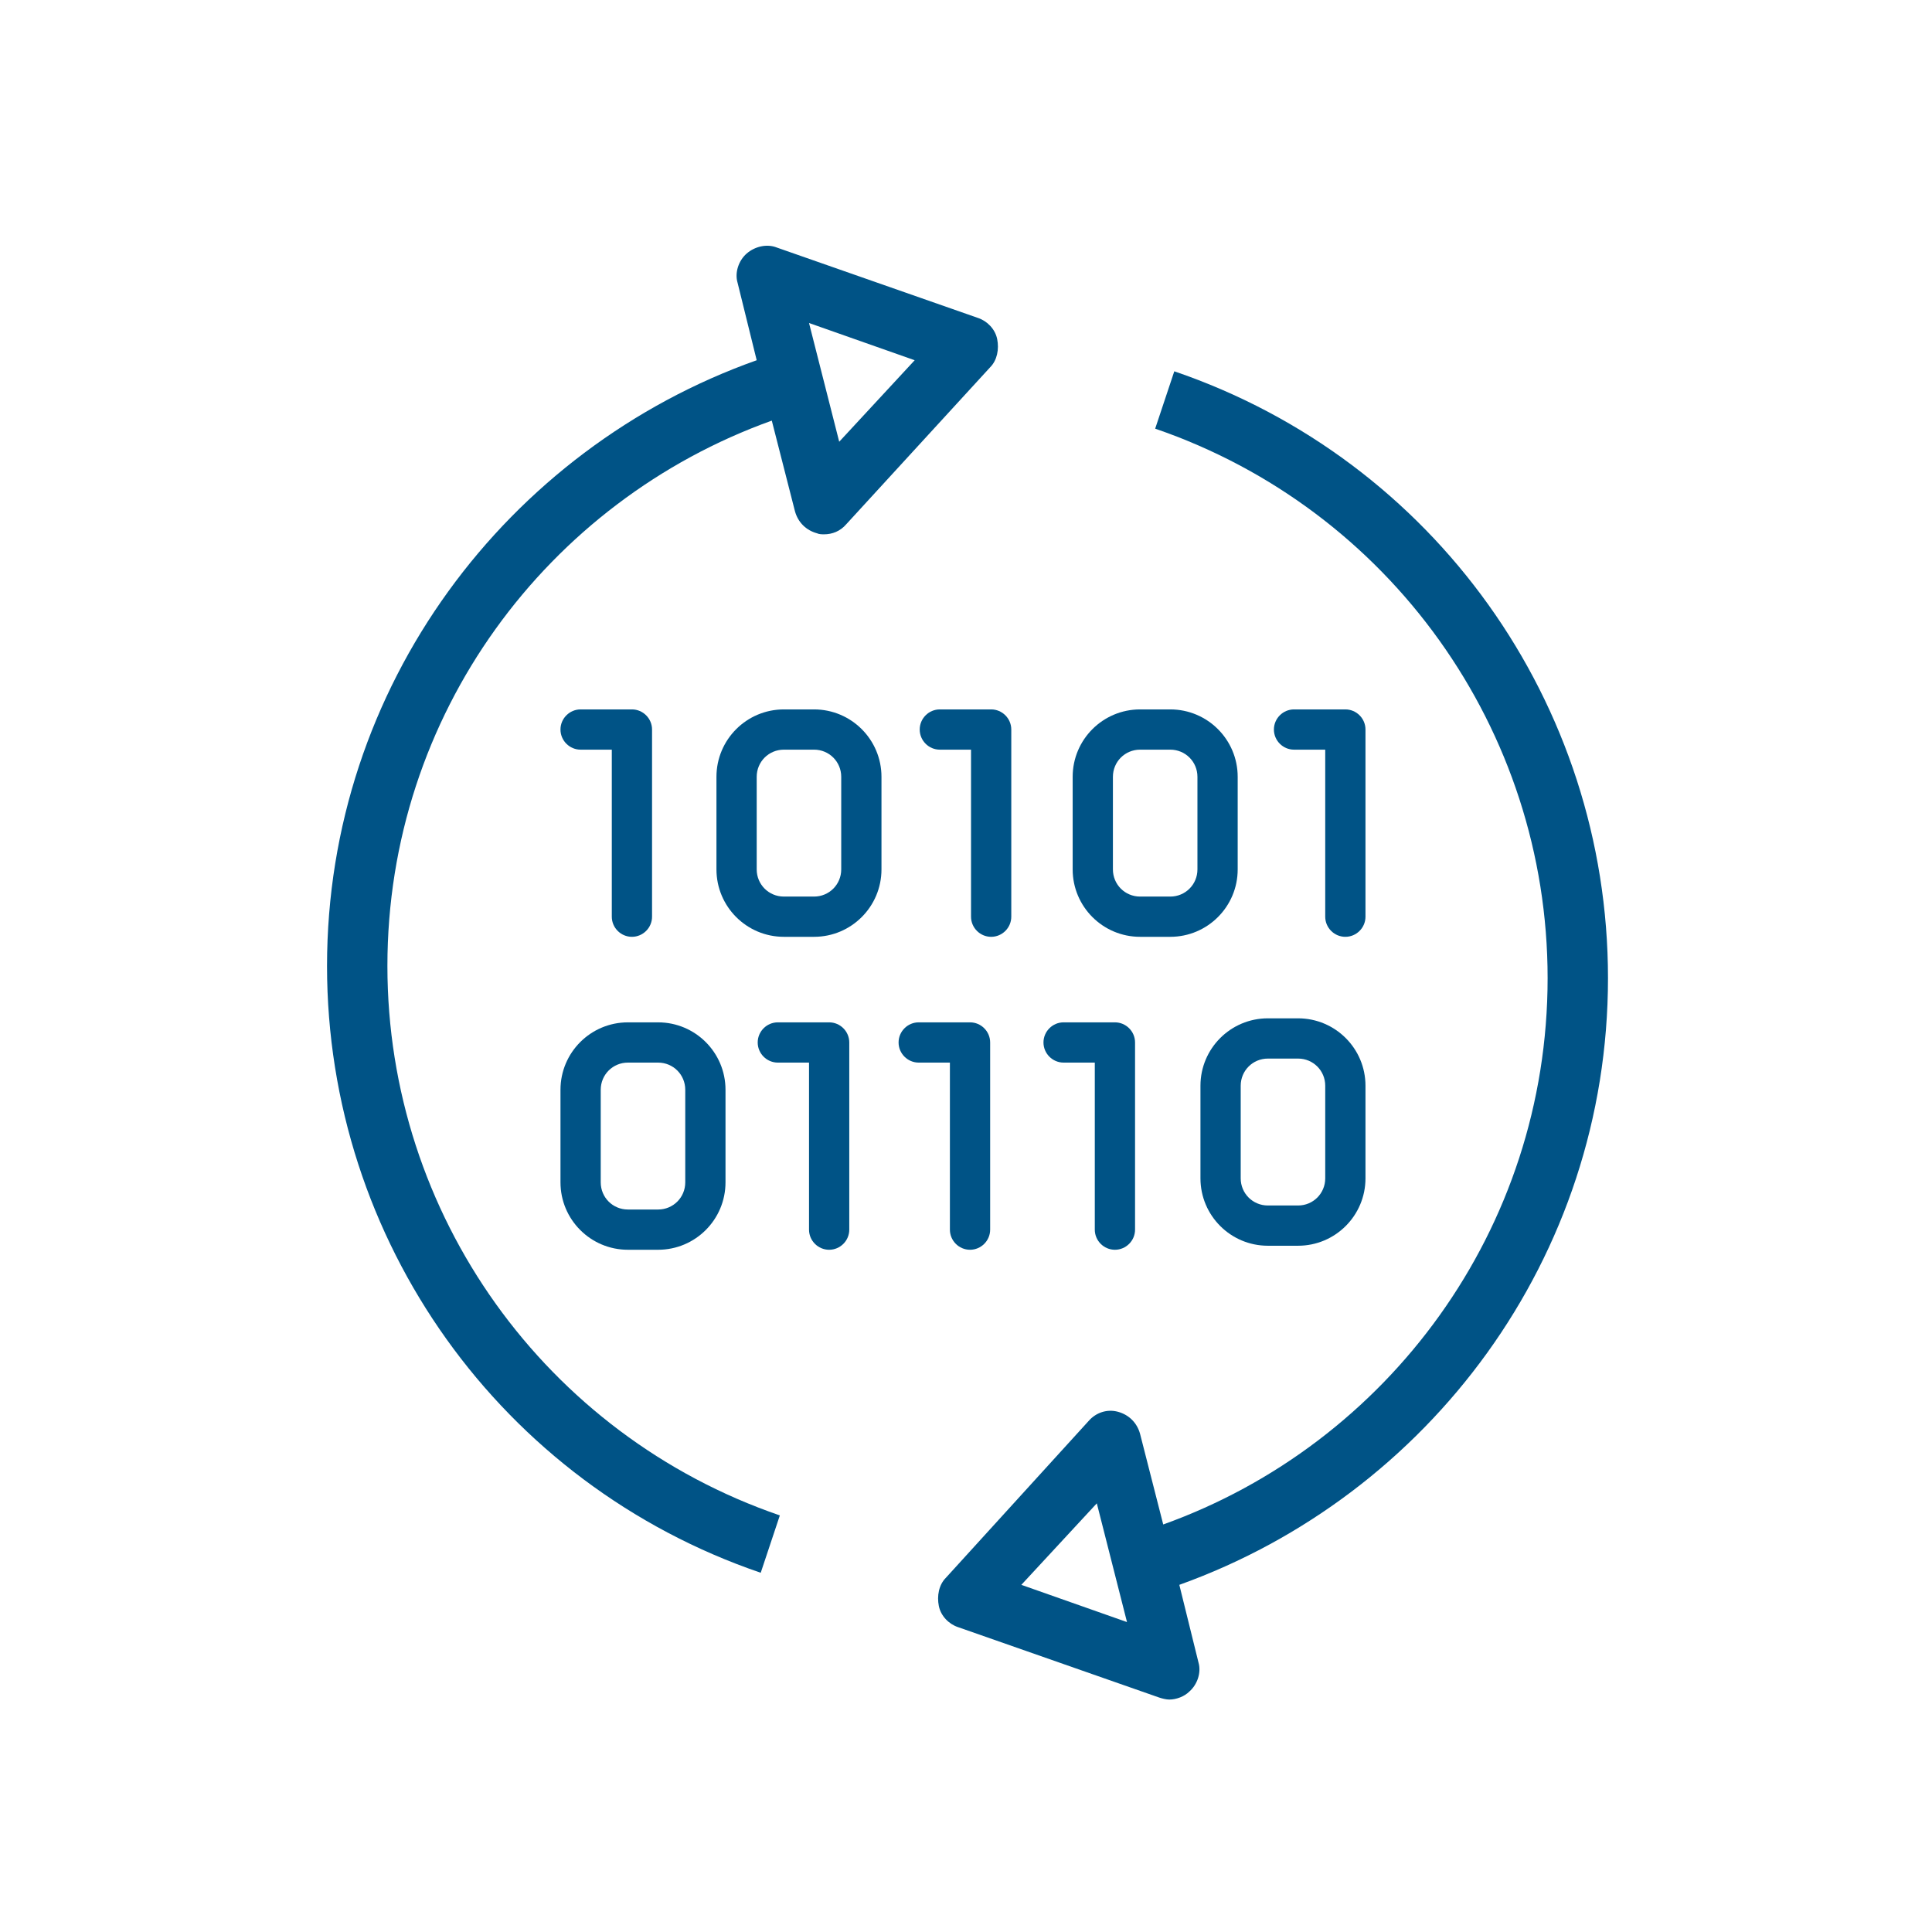
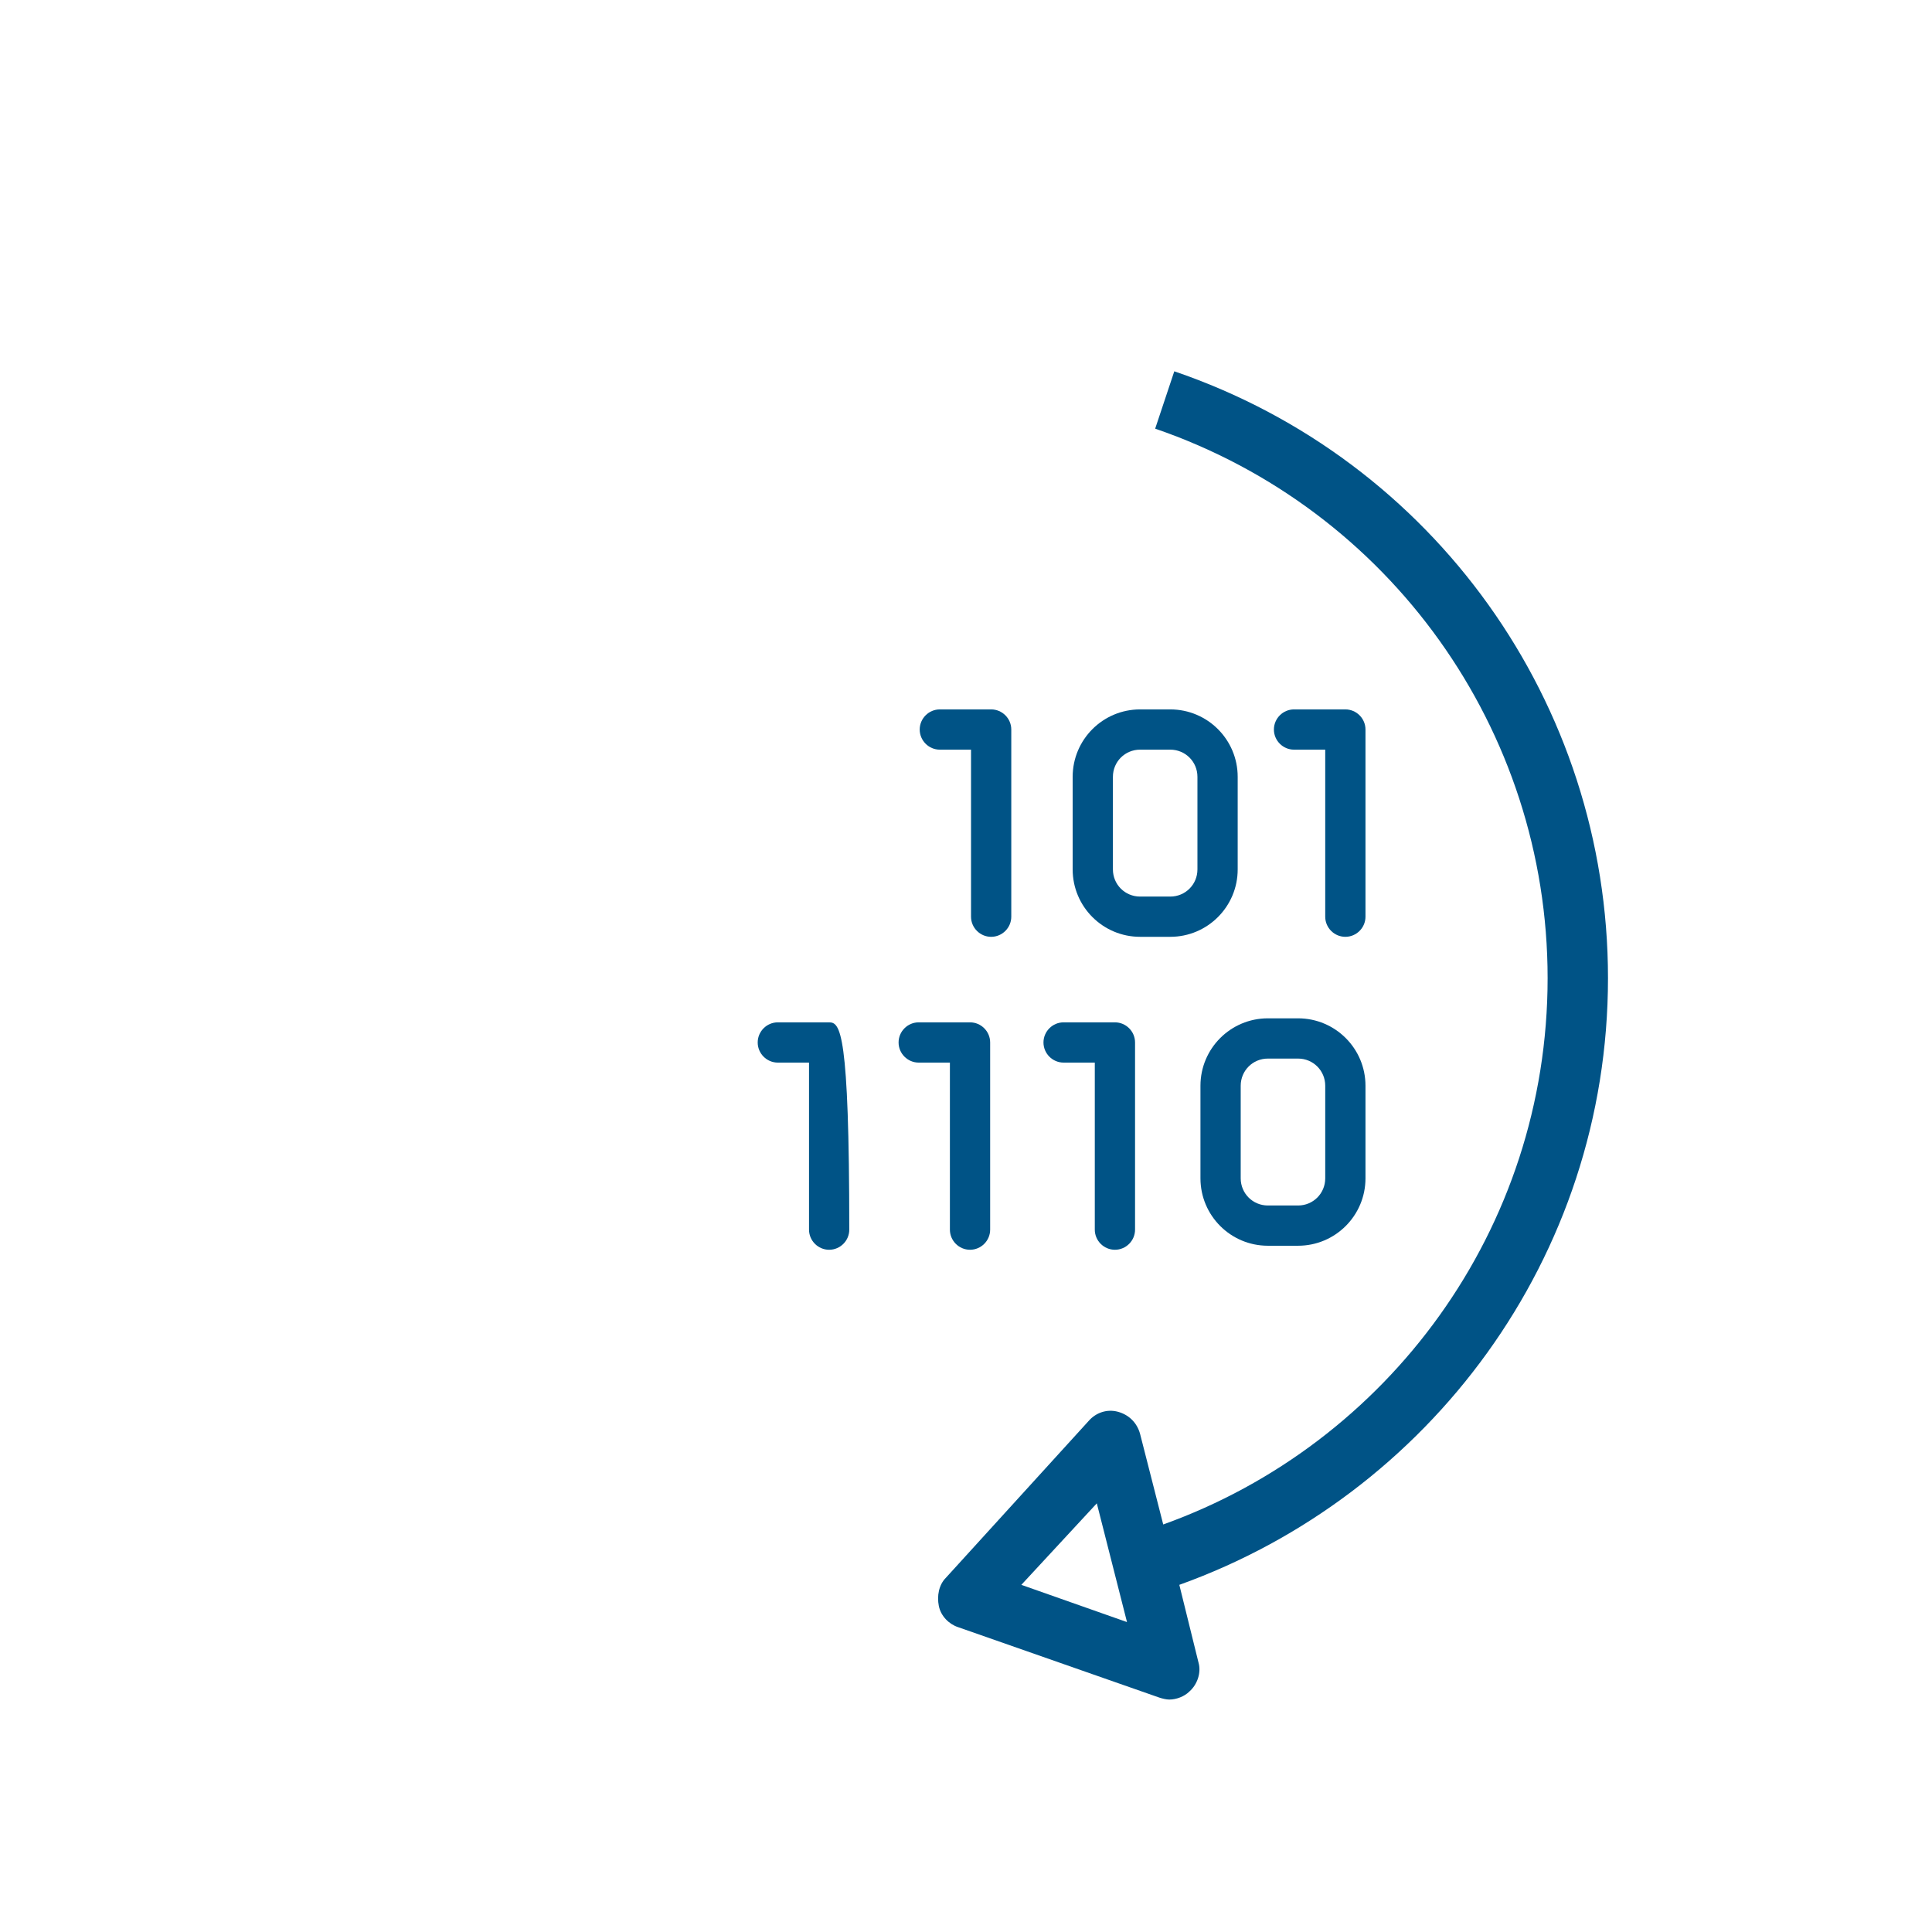
<svg xmlns="http://www.w3.org/2000/svg" version="1.1" id="Calque_1" x="0px" y="0px" viewBox="0 0 192 192" style="enable-background:new 0 0 192 192;" xml:space="preserve">
  <style type="text/css">
	.st0{fill:#005386;}
</style>
  <g>
-     <path class="st0" d="M80.9,70.5h-3c-3.7,0-6.7,3-6.7,6.7v9.2c0,3.7,3,6.7,6.7,6.7h3c3.7,0,6.7-3,6.7-6.7v-9.2   C87.6,73.5,84.6,70.5,80.9,70.5z M83.6,86.4c0,1.5-1.2,2.7-2.7,2.7h-3c-1.5,0-2.7-1.2-2.7-2.7v-9.2c0-1.5,1.2-2.7,2.7-2.7h3   c1.5,0,2.7,1.2,2.7,2.7V86.4z" />
    <path class="st0" d="M113.3,93.1h3c3.7,0,6.7-3,6.7-6.7v-9.2c0-3.7-3-6.7-6.7-6.7h-3c-3.7,0-6.7,3-6.7,6.7v9.2   C106.6,90.1,109.6,93.1,113.3,93.1z M110.6,77.2c0-1.5,1.2-2.7,2.7-2.7h3c1.5,0,2.7,1.2,2.7,2.7v9.2c0,1.5-1.2,2.7-2.7,2.7h-3   c-1.5,0-2.7-1.2-2.7-2.7V77.2z" />
-     <path class="st0" d="M62.8,93.1c1.1,0,2-0.9,2-2V72.5c0-1.1-0.9-2-2-2h-5.1c-1.1,0-2,0.9-2,2s0.9,2,2,2h3.1v16.6   C60.8,92.2,61.7,93.1,62.8,93.1z" />
    <path class="st0" d="M93.4,70.5c-1.1,0-2,0.9-2,2s0.9,2,2,2h3.1v16.6c0,1.1,0.9,2,2,2s2-0.9,2-2V72.5c0-1.1-0.9-2-2-2H93.4z" />
    <path class="st0" d="M133.7,93.1c1.1,0,2-0.9,2-2V72.5c0-1.1-0.9-2-2-2h-5.1c-1.1,0-2,0.9-2,2s0.9,2,2,2h3.1v16.6   C131.7,92.2,132.6,93.1,133.7,93.1z" />
    <path class="st0" d="M119.3,107.9v9.2c0,3.7,3,6.7,6.7,6.7h3c3.7,0,6.7-3,6.7-6.7v-9.2c0-3.7-3-6.7-6.7-6.7h-3   C122.3,101.2,119.3,104.2,119.3,107.9z M131.7,107.9v9.2c0,1.5-1.2,2.7-2.7,2.7h-3c-1.5,0-2.7-1.2-2.7-2.7v-9.2   c0-1.5,1.2-2.7,2.7-2.7h3C130.5,105.2,131.7,106.4,131.7,107.9z" />
-     <path class="st0" d="M55.7,117.5c0,3.7,3,6.7,6.7,6.7h3c3.7,0,6.7-3,6.7-6.7v-9.2c0-3.7-3-6.7-6.7-6.7h-3c-3.7,0-6.7,3-6.7,6.7   V117.5z M59.7,108.3c0-1.5,1.2-2.7,2.7-2.7h3c1.5,0,2.7,1.2,2.7,2.7v9.2c0,1.5-1.2,2.7-2.7,2.7h-3c-1.5,0-2.7-1.2-2.7-2.7V108.3z" />
    <path class="st0" d="M94.4,122.2c0,1.1,0.9,2,2,2s2-0.9,2-2v-18.6c0-1.1-0.9-2-2-2h-5.1c-1.1,0-2,0.9-2,2s0.9,2,2,2h3.1V122.2z" />
    <path class="st0" d="M105.7,105.6h3.1v16.6c0,1.1,0.9,2,2,2s2-0.9,2-2v-18.6c0-1.1-0.9-2-2-2h-5.1c-1.1,0-2,0.9-2,2   S104.6,105.6,105.7,105.6z" />
-     <path class="st0" d="M82.4,101.6h-5.1c-1.1,0-2,0.9-2,2s0.9,2,2,2h3.1v16.6c0,1.1,0.9,2,2,2s2-0.9,2-2v-18.6   C84.4,102.5,83.5,101.6,82.4,101.6z" />
-     <path class="st0" d="M38.5,96c0-25,15.9-46.2,38.2-54.2l2.3,9c0.3,1.1,1.1,1.9,2.2,2.2c0.2,0.1,0.5,0.1,0.7,0.1   c0.8,0,1.6-0.3,2.2-1l14.3-15.6c0.7-0.7,0.9-1.8,0.7-2.8c-0.2-1-1-1.8-1.9-2.1l-20-7c-1-0.4-2.2-0.1-3,0.6   c-0.8,0.7-1.2,1.9-0.9,2.9l1.9,7.7C50.4,44.6,32.5,68.2,32.5,96c0,27.3,17.3,51.5,43.1,60.3l1.9-5.7C54.2,142.6,38.5,120.7,38.5,96   z M90.9,35.8l-7.5,8.1l-3-11.8L90.9,35.8z" />
+     <path class="st0" d="M82.4,101.6h-5.1c-1.1,0-2,0.9-2,2s0.9,2,2,2h3.1v16.6c0,1.1,0.9,2,2,2s2-0.9,2-2C84.4,102.5,83.5,101.6,82.4,101.6z" />
    <path class="st0" d="M159.8,97.2c0-27.3-17.3-51.5-43.1-60.3l-1.9,5.7c23.3,8,39,29.9,39,54.6c0,25-15.9,46.3-38.2,54.3l-2.3-9   c-0.3-1.1-1.1-1.9-2.2-2.2c-1.1-0.3-2.2,0.1-2.9,0.9L94,156.8c-0.7,0.7-0.9,1.8-0.7,2.8c0.2,1,1,1.8,1.9,2.1l20,7   c0.3,0.1,0.7,0.2,1,0.2c0.7,0,1.5-0.3,2-0.8c0.8-0.7,1.2-1.9,0.9-2.9l-1.9-7.7C142,148.6,159.8,125,159.8,97.2z M101.5,157.5   l7.5-8.1l3,11.8L101.5,157.5z" />
  </g>
</svg>